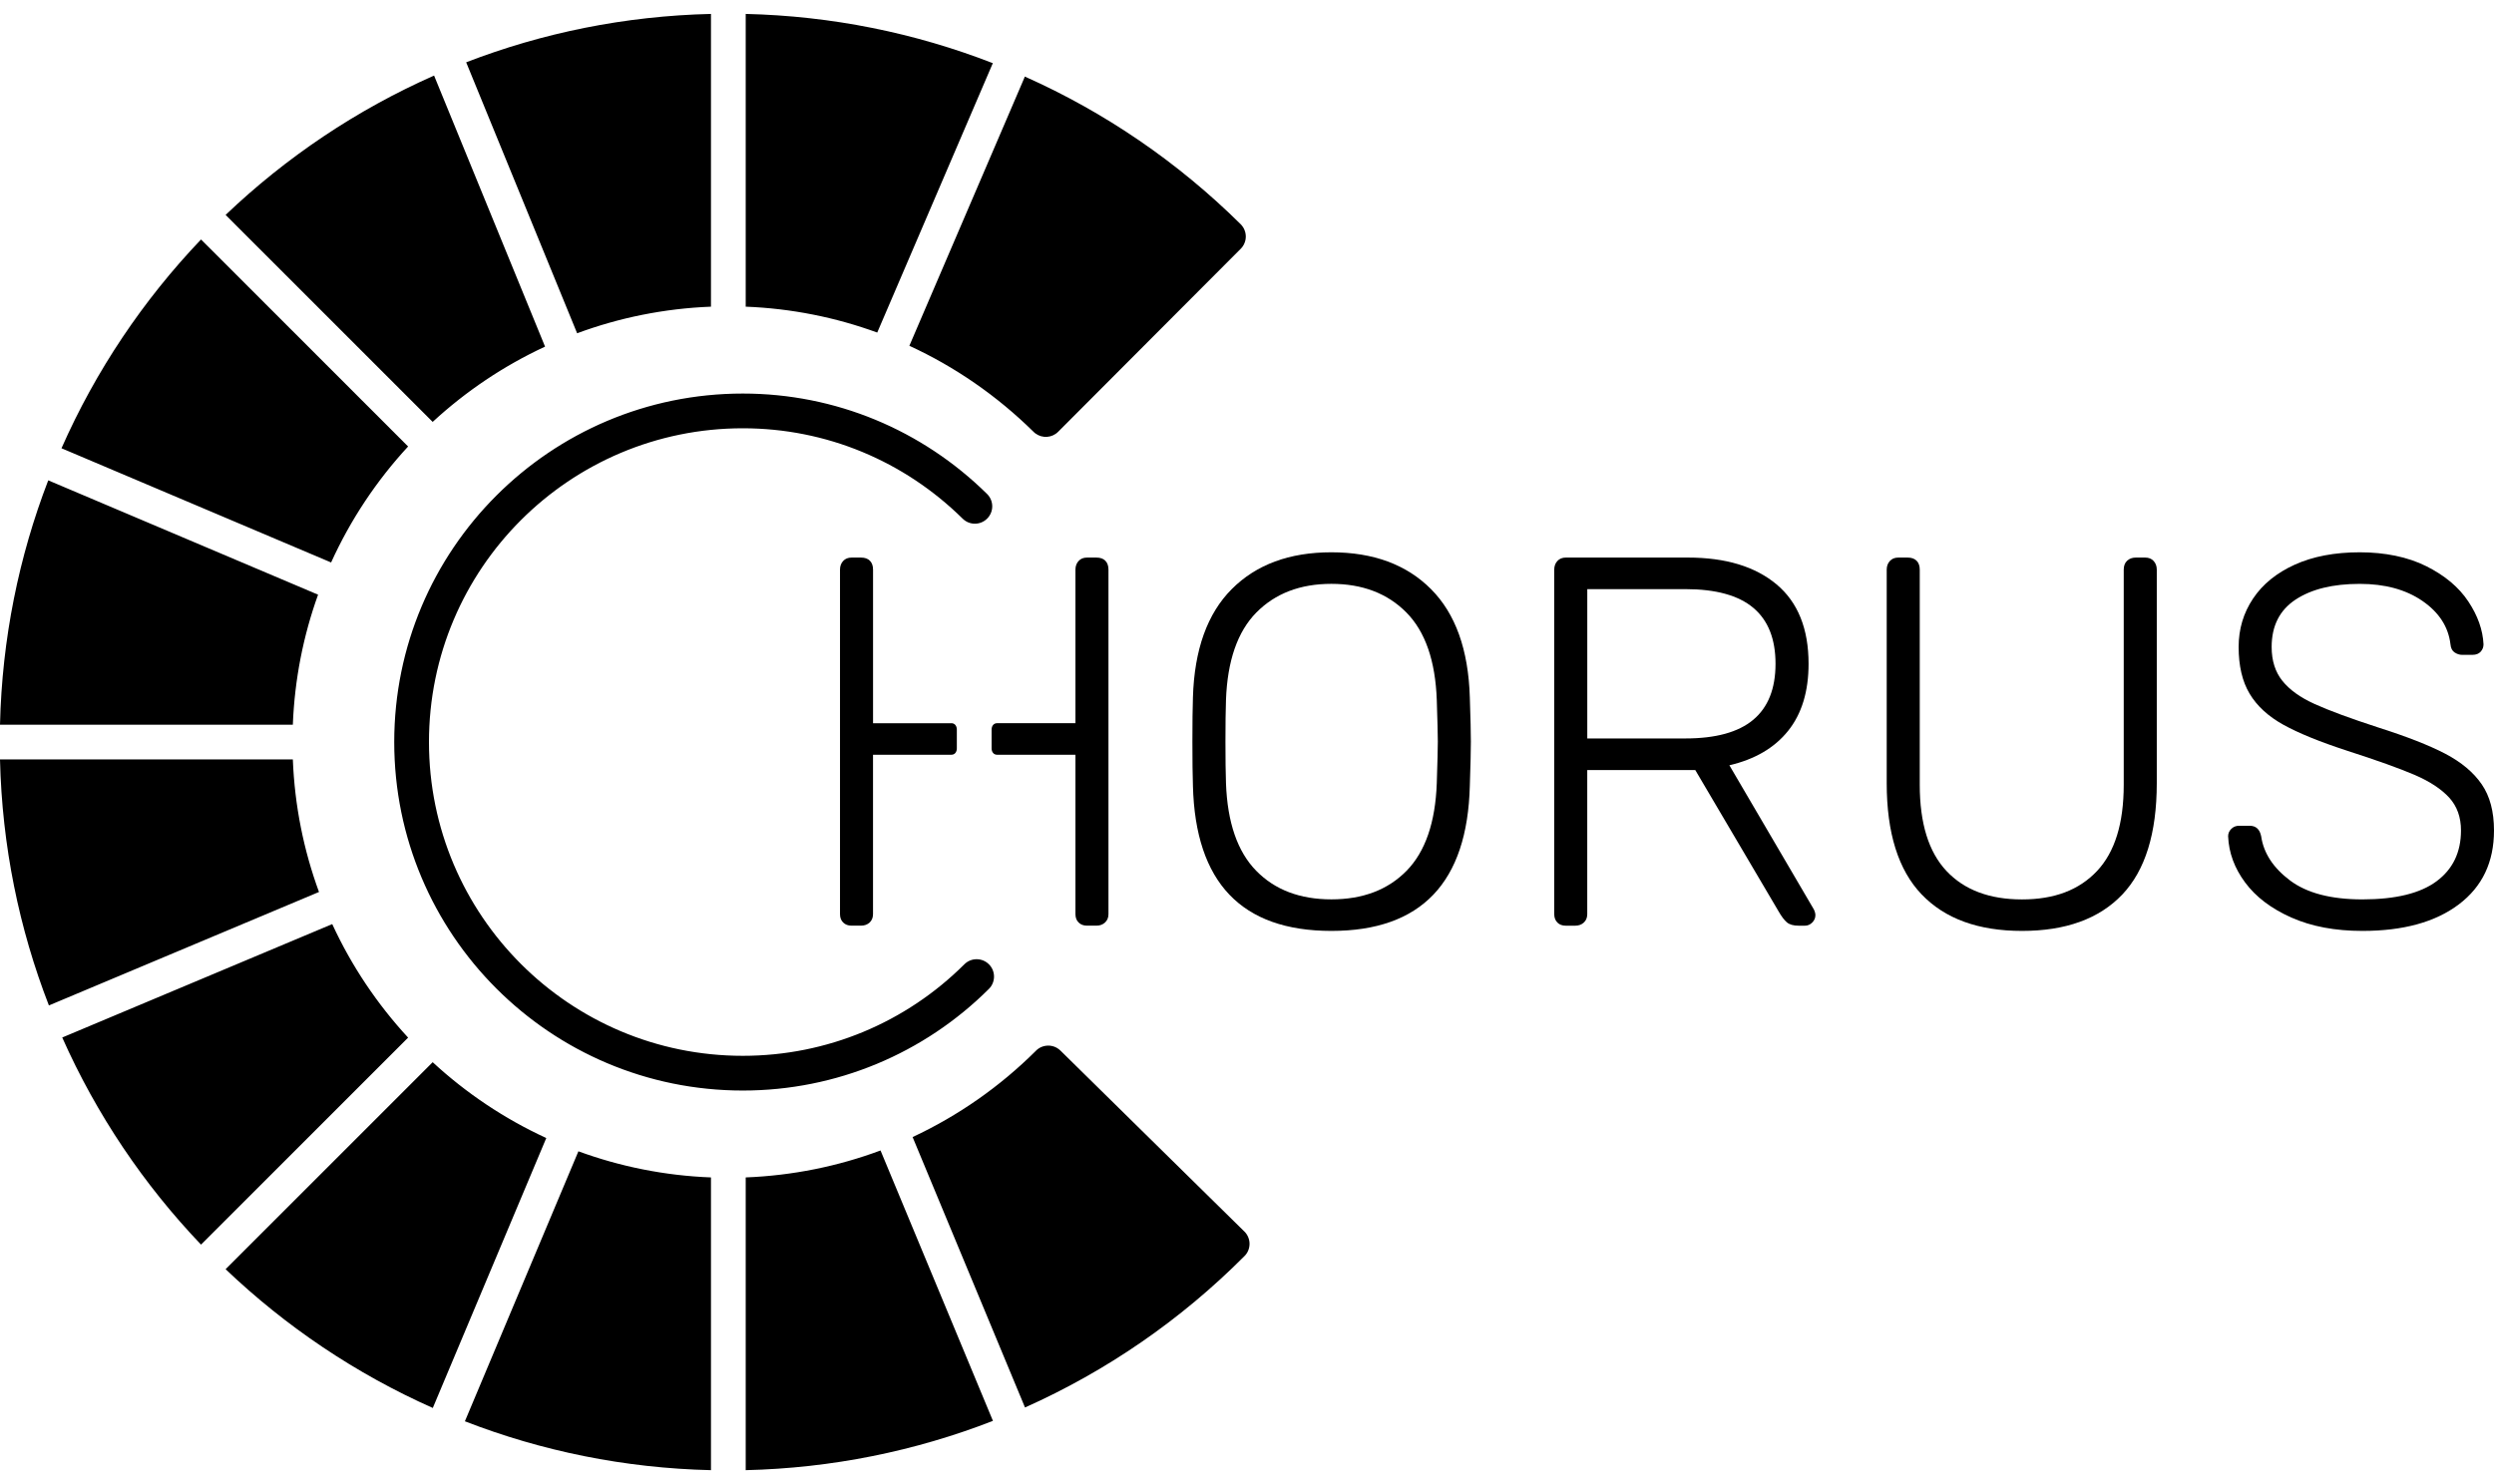
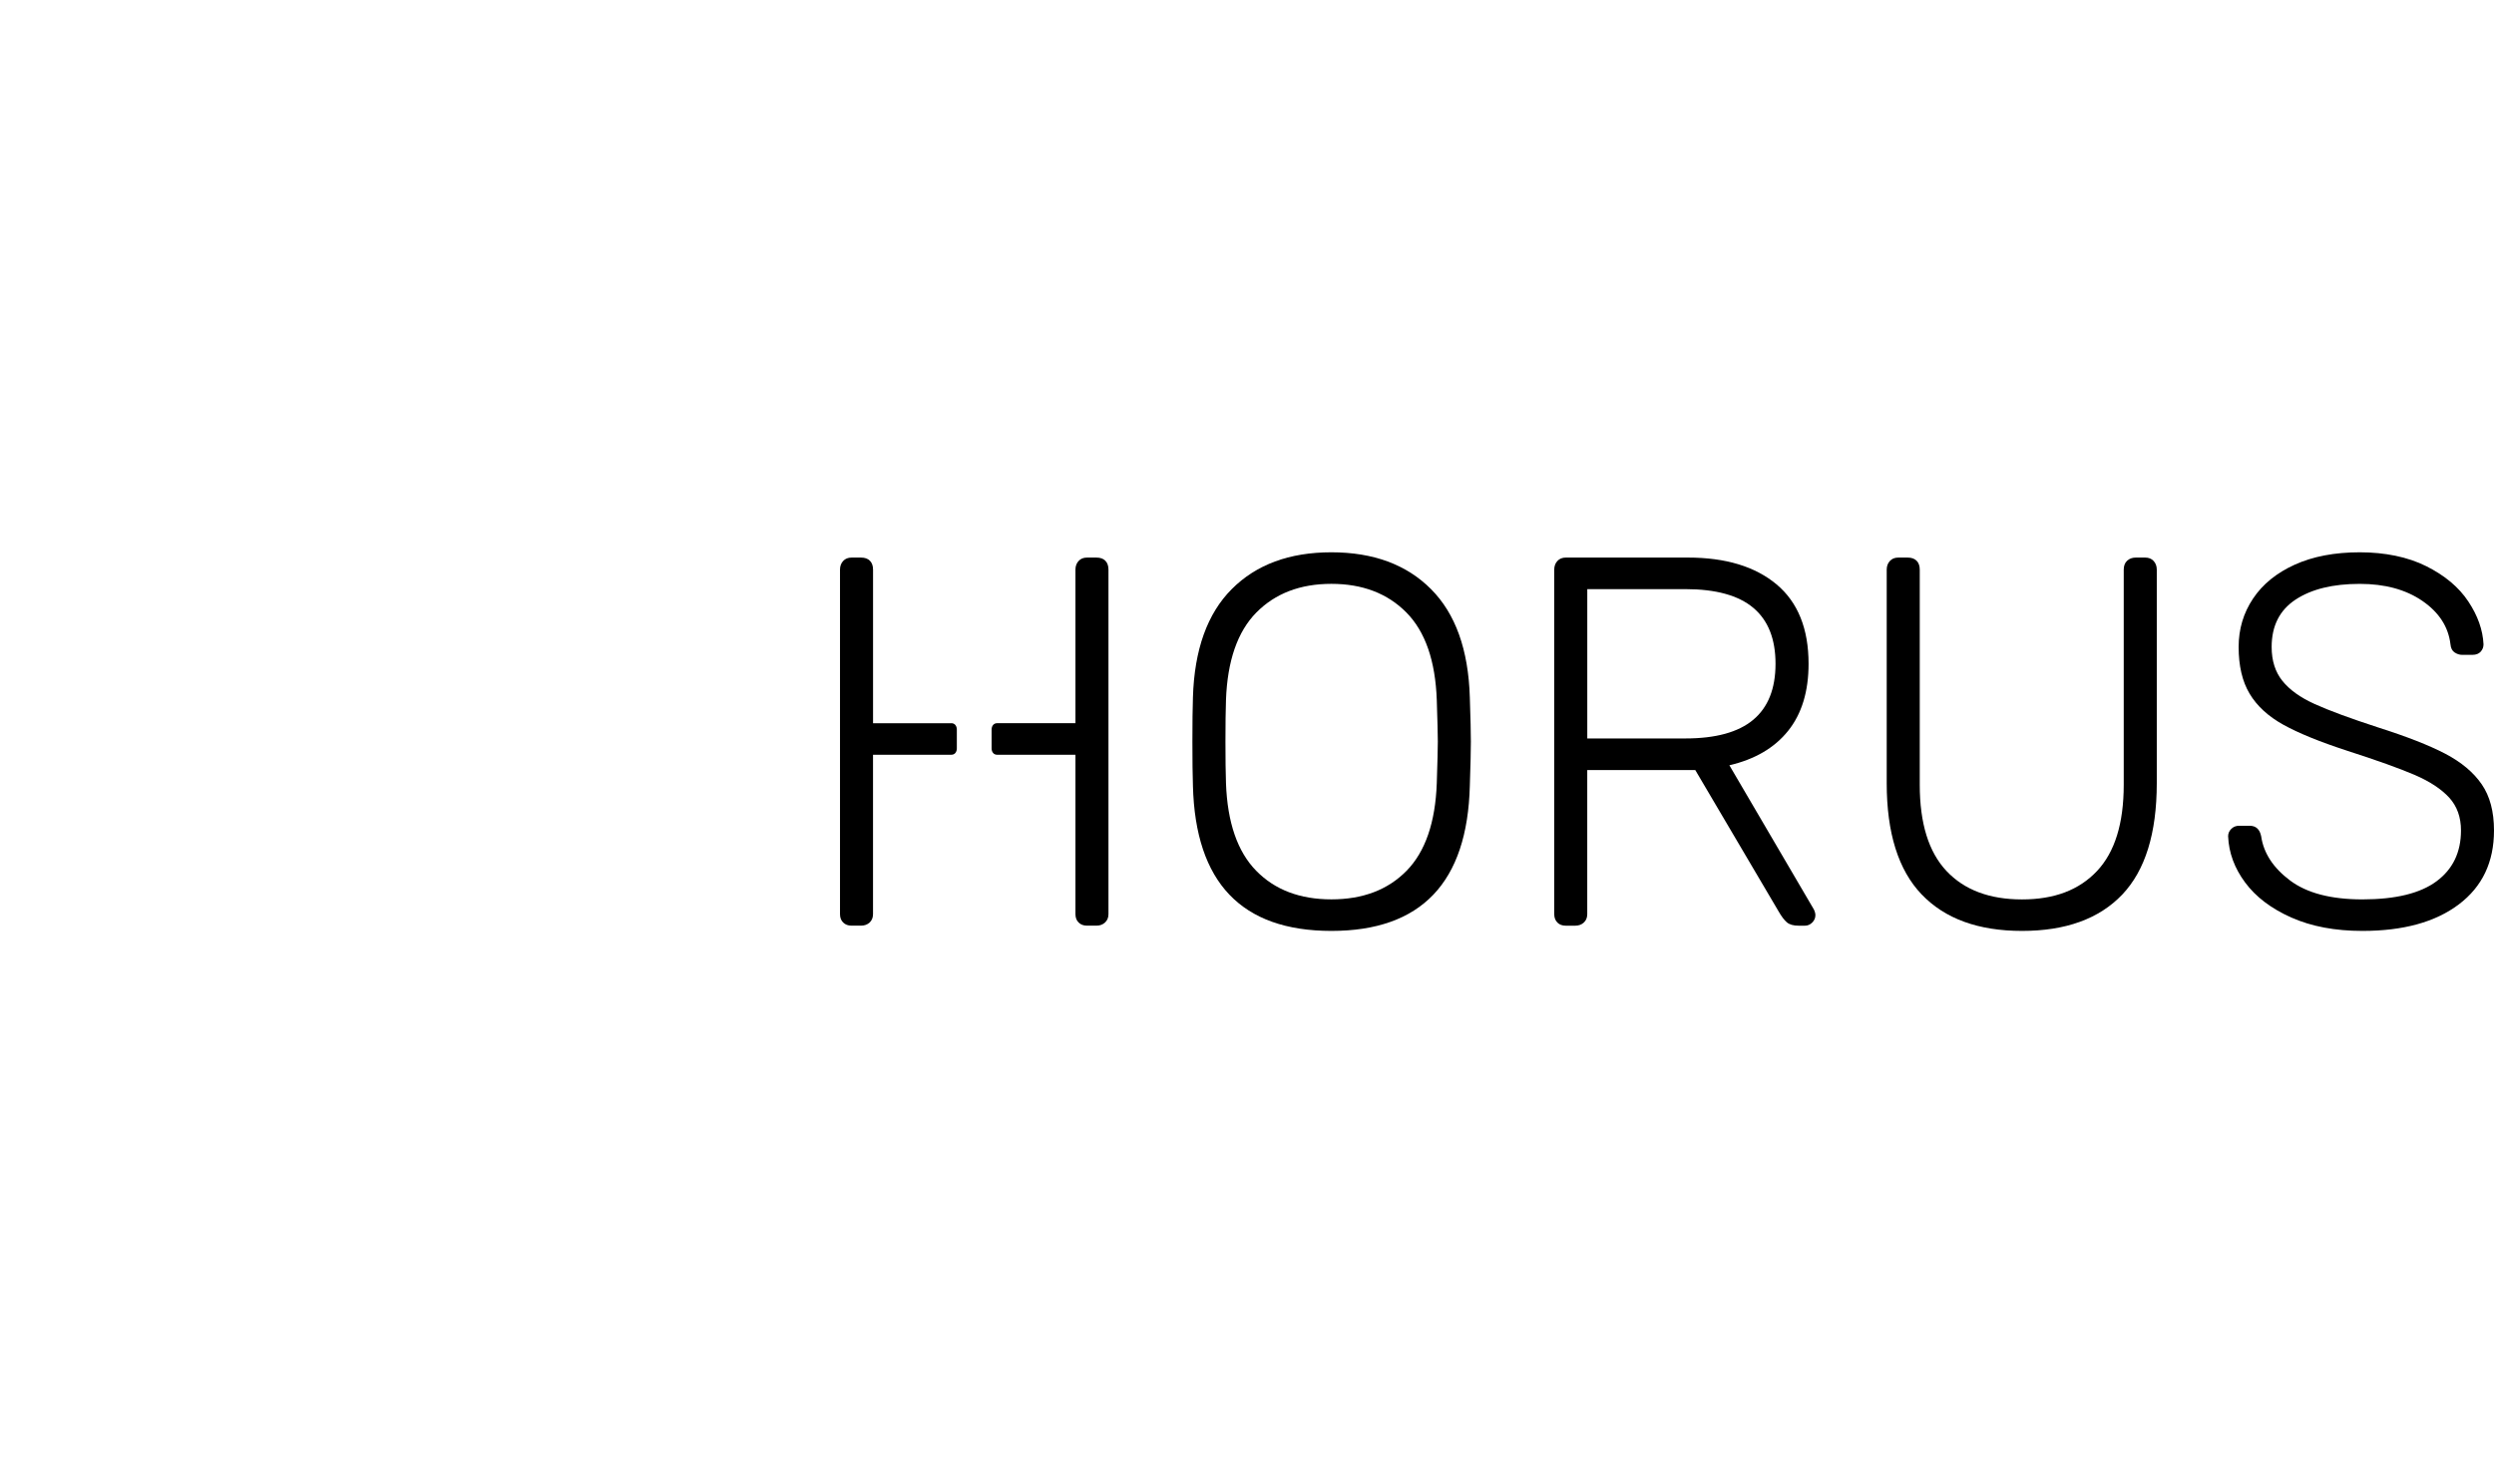
<svg xmlns="http://www.w3.org/2000/svg" width="84" height="50" viewBox="0 0 84 50" fill="none">
-   <path fill-rule="evenodd" clip-rule="evenodd" d="M19.481 38.788C20.882 39.301 22.382 39.607 23.946 39.668L23.946 49.531C21.029 49.463 18.238 48.886 15.658 47.884L19.481 38.788ZM29.657 38.76L33.443 47.87C30.823 48.89 28.013 49.463 25.116 49.531L25.116 39.668C26.691 39.606 28.22 39.295 29.657 38.76ZM14.573 35.786C15.699 36.826 16.989 37.692 18.399 38.341L14.577 47.435C11.983 46.282 9.626 44.693 7.599 42.76L14.573 35.786ZM35.721 35.399L35.723 35.401L41.91 41.489L41.911 41.49C41.912 41.49 41.912 41.491 41.913 41.491L41.917 41.495L41.919 41.497L41.92 41.499L41.924 41.503C41.93 41.509 41.935 41.515 41.941 41.521C41.942 41.523 41.944 41.525 41.945 41.526L41.95 41.532C41.951 41.533 41.952 41.535 41.953 41.536C41.955 41.538 41.957 41.54 41.959 41.542L41.963 41.548C41.964 41.55 41.966 41.551 41.967 41.553L41.971 41.559L41.975 41.564L41.979 41.57C41.98 41.572 41.982 41.574 41.983 41.576L41.985 41.578L41.986 41.58C41.988 41.583 41.989 41.585 41.991 41.588C41.992 41.589 41.992 41.59 41.993 41.591L41.998 41.599L41.999 41.601L42.001 41.603C42.002 41.605 42.004 41.608 42.005 41.611C42.007 41.613 42.008 41.615 42.008 41.616C42.01 41.618 42.011 41.62 42.011 41.621C42.02 41.636 42.027 41.651 42.034 41.666C42.034 41.667 42.035 41.669 42.035 41.67C42.038 41.677 42.041 41.684 42.044 41.691C42.045 41.692 42.045 41.694 42.046 41.695C42.055 41.718 42.062 41.741 42.068 41.765C42.071 41.776 42.073 41.787 42.075 41.798C42.075 41.8 42.076 41.801 42.076 41.803C42.076 41.805 42.077 41.808 42.077 41.81L42.078 41.817L42.079 41.824C42.08 41.826 42.08 41.829 42.08 41.831L42.081 41.837L42.082 41.844C42.082 41.846 42.082 41.848 42.082 41.85C42.083 41.852 42.083 41.853 42.083 41.855C42.083 41.862 42.084 41.869 42.084 41.876C42.084 41.883 42.085 41.889 42.085 41.896C42.085 41.903 42.085 41.91 42.085 41.917C42.085 41.924 42.084 41.931 42.084 41.937L42.084 41.943C42.084 41.945 42.084 41.946 42.083 41.948C42.083 41.951 42.083 41.953 42.083 41.956C42.083 41.958 42.083 41.959 42.082 41.961C42.082 41.964 42.082 41.966 42.081 41.969C42.081 41.971 42.081 41.972 42.081 41.974C42.08 41.981 42.079 41.988 42.078 41.995L42.077 42.001C42.076 42.008 42.075 42.015 42.073 42.022C42.072 42.029 42.071 42.035 42.069 42.041C42.069 42.044 42.068 42.046 42.068 42.048C42.066 42.054 42.064 42.061 42.062 42.067C42.062 42.069 42.061 42.071 42.061 42.073L42.059 42.077L42.057 42.086C42.055 42.092 42.052 42.099 42.05 42.105C42.049 42.107 42.049 42.109 42.048 42.111C42.045 42.118 42.043 42.124 42.04 42.13C42.039 42.132 42.039 42.134 42.038 42.136L42.036 42.14C42.035 42.143 42.034 42.146 42.032 42.148C42.032 42.15 42.031 42.152 42.03 42.154C42.029 42.156 42.028 42.158 42.027 42.16C42.026 42.162 42.025 42.164 42.024 42.166C42.023 42.168 42.022 42.17 42.021 42.172C42.02 42.174 42.019 42.176 42.018 42.178C42.017 42.18 42.016 42.182 42.015 42.184C42.013 42.187 42.012 42.189 42.011 42.191L42.008 42.196L42.004 42.203L42.001 42.207C41.997 42.214 41.993 42.221 41.989 42.227C41.988 42.228 41.987 42.23 41.987 42.231C41.985 42.233 41.984 42.235 41.982 42.237L41.979 42.242L41.974 42.248L41.972 42.251L41.97 42.254C41.969 42.255 41.968 42.256 41.968 42.257C41.966 42.26 41.964 42.263 41.962 42.265C41.96 42.267 41.959 42.269 41.958 42.27C41.956 42.272 41.955 42.273 41.954 42.275C41.952 42.277 41.95 42.28 41.948 42.282L41.944 42.286L41.941 42.29C41.936 42.296 41.931 42.302 41.925 42.307C41.924 42.309 41.922 42.311 41.92 42.312L41.917 42.316L41.916 42.317L41.914 42.319C39.767 44.474 37.261 46.197 34.523 47.419L30.737 38.308C32.27 37.592 33.677 36.611 34.894 35.398L34.895 35.396L34.9 35.392L34.903 35.389L34.905 35.386C34.908 35.384 34.91 35.382 34.913 35.379C34.914 35.378 34.916 35.377 34.917 35.375L34.922 35.371L34.93 35.364C34.931 35.364 34.931 35.363 34.932 35.362L34.939 35.357C34.94 35.356 34.942 35.354 34.944 35.353L34.951 35.347L34.954 35.345C34.956 35.343 34.959 35.342 34.961 35.34C34.963 35.338 34.965 35.337 34.967 35.335C34.968 35.335 34.969 35.334 34.97 35.333C34.973 35.331 34.976 35.329 34.978 35.327L34.983 35.325L34.989 35.321C34.991 35.319 34.993 35.318 34.995 35.316L35 35.313L35.006 35.31L35.013 35.306C35.015 35.305 35.017 35.303 35.019 35.302L35.023 35.3C35.026 35.298 35.029 35.297 35.032 35.295L35.034 35.294C35.037 35.292 35.04 35.291 35.043 35.289C35.044 35.289 35.046 35.288 35.048 35.287L35.056 35.283C35.057 35.283 35.057 35.282 35.058 35.282C35.066 35.279 35.074 35.275 35.081 35.272C35.082 35.272 35.082 35.271 35.083 35.271C35.086 35.27 35.089 35.269 35.092 35.267L35.096 35.266C35.108 35.261 35.119 35.257 35.131 35.254C35.132 35.254 35.133 35.253 35.133 35.253C35.334 35.191 35.562 35.239 35.721 35.399ZM11.19 31.133C11.839 32.543 12.706 33.832 13.746 34.958L6.771 41.932C4.838 39.906 3.249 37.548 2.096 34.954L11.19 31.133ZM25.019 13.259C28.141 13.259 31.059 14.486 33.245 16.642C33.475 16.869 33.478 17.239 33.251 17.469C33.024 17.7 32.654 17.702 32.424 17.475C30.454 15.533 27.83 14.429 25.019 14.429C19.181 14.429 14.448 19.162 14.448 25C14.448 30.838 19.181 35.571 25.019 35.571C27.855 35.571 30.512 34.45 32.481 32.487C32.71 32.259 33.081 32.26 33.309 32.489C33.537 32.718 33.536 33.088 33.308 33.316C31.122 35.495 28.168 36.741 25.019 36.741C18.535 36.741 13.278 31.485 13.278 25C13.278 18.515 18.535 13.259 25.019 13.259ZM9.863 25.585C9.924 27.149 10.23 28.65 10.744 30.051L1.647 33.874C0.646 31.294 0.068 28.503 0 25.585L9.863 25.585ZM1.625 16.183L10.713 20.035C10.218 21.411 9.923 22.883 9.863 24.415L5.08092e-07 24.415C0.068 21.519 0.637 18.747 1.625 16.183ZM6.771 8.068L6.859 8.156C6.89 8.186 6.92 8.216 6.949 8.246L7.038 8.334L7.081 8.377L7.304 8.6C7.352 8.648 7.399 8.696 7.446 8.742L7.508 8.804C7.528 8.824 7.548 8.844 7.568 8.864L7.801 9.097C7.841 9.137 7.88 9.176 7.918 9.214L8.351 9.648L8.432 9.728L8.511 9.807C8.55 9.846 8.588 9.884 8.626 9.922L8.7 9.996L8.737 10.033L8.936 10.233C9.043 10.339 9.144 10.44 9.241 10.537L9.769 11.066L9.896 11.192C9.944 11.24 9.991 11.288 10.039 11.335L10.169 11.465L10.364 11.66C10.428 11.725 10.494 11.79 10.56 11.856L10.693 11.99L10.877 12.173L10.94 12.236L10.971 12.268L11.135 12.431L11.153 12.449L11.296 12.592L11.315 12.611L11.656 12.952C11.695 12.991 11.734 13.031 11.775 13.071L12.16 13.457L12.177 13.474L12.264 13.56L12.299 13.595C12.315 13.611 12.331 13.627 12.346 13.643L12.414 13.71L12.457 13.753L12.661 13.957L12.681 13.977L12.847 14.143C12.858 14.155 12.869 14.166 12.88 14.176L13.001 14.297C13.024 14.32 13.046 14.342 13.068 14.364L13.137 14.434C13.159 14.455 13.18 14.476 13.2 14.497L13.257 14.553C13.264 14.56 13.271 14.568 13.279 14.575L13.3 14.597C13.308 14.604 13.315 14.611 13.322 14.619L13.4 14.696C13.407 14.704 13.415 14.711 13.422 14.719L13.445 14.742C13.461 14.757 13.477 14.773 13.493 14.789L13.518 14.814L13.53 14.826L13.582 14.878L13.595 14.892L13.712 15.009L13.744 15.041L13.746 15.042C12.685 16.19 11.806 17.508 11.152 18.95L2.071 15.102C3.226 12.485 4.825 10.109 6.771 8.068ZM34.516 2.579C37.202 3.775 39.664 5.455 41.785 7.552L41.787 7.554C41.792 7.559 41.797 7.565 41.802 7.57C41.803 7.571 41.804 7.572 41.806 7.574L41.809 7.577C41.814 7.583 41.819 7.589 41.824 7.595C41.825 7.596 41.827 7.598 41.828 7.6C41.842 7.616 41.854 7.633 41.865 7.651C41.866 7.652 41.867 7.653 41.868 7.655C41.874 7.665 41.88 7.675 41.886 7.686L41.889 7.691C41.892 7.698 41.896 7.704 41.899 7.71C41.9 7.712 41.901 7.714 41.902 7.716L41.904 7.722L41.906 7.726C41.909 7.733 41.913 7.74 41.915 7.747C41.923 7.766 41.93 7.785 41.935 7.804C41.936 7.806 41.936 7.808 41.937 7.81C41.939 7.816 41.94 7.822 41.942 7.828C41.944 7.835 41.945 7.842 41.946 7.848C41.948 7.855 41.949 7.862 41.95 7.869C41.951 7.871 41.951 7.873 41.951 7.875C41.952 7.881 41.953 7.887 41.954 7.894C41.955 7.9 41.956 7.907 41.956 7.914C41.957 7.921 41.957 7.928 41.958 7.935C41.958 7.945 41.959 7.955 41.959 7.965L41.959 7.968C41.959 7.974 41.959 7.98 41.959 7.985C41.958 7.992 41.958 7.999 41.958 8.006C41.958 8.008 41.957 8.01 41.957 8.012C41.957 8.019 41.956 8.026 41.955 8.033C41.955 8.034 41.955 8.036 41.955 8.037C41.954 8.045 41.953 8.052 41.952 8.059C41.95 8.07 41.948 8.082 41.946 8.093L41.945 8.096L41.944 8.099L41.943 8.103C41.941 8.114 41.938 8.125 41.934 8.136C41.932 8.143 41.93 8.149 41.928 8.156C41.927 8.158 41.927 8.16 41.926 8.162C41.925 8.163 41.925 8.165 41.924 8.167C41.92 8.178 41.916 8.189 41.911 8.199C41.909 8.206 41.906 8.212 41.903 8.218C41.902 8.22 41.901 8.222 41.9 8.224C41.898 8.23 41.895 8.235 41.892 8.241L41.888 8.248C41.882 8.259 41.876 8.269 41.87 8.278C41.869 8.28 41.868 8.281 41.867 8.283L41.864 8.288C41.86 8.294 41.856 8.3 41.852 8.306C41.847 8.312 41.843 8.319 41.838 8.325L41.835 8.328C41.834 8.329 41.834 8.33 41.833 8.331C41.828 8.337 41.823 8.343 41.818 8.349C41.813 8.355 41.809 8.36 41.804 8.365C41.799 8.37 41.794 8.375 41.79 8.38L41.788 8.382L35.651 14.535C35.648 14.538 35.644 14.541 35.641 14.545C35.434 14.755 35.107 14.775 34.876 14.604L34.872 14.601C34.866 14.597 34.86 14.592 34.853 14.586C34.852 14.585 34.851 14.584 34.849 14.583L34.847 14.581L34.844 14.578C34.842 14.577 34.84 14.575 34.838 14.573L34.833 14.569L34.828 14.564L34.822 14.559L34.82 14.556L34.814 14.551C33.583 13.337 32.168 12.359 30.628 11.65L34.496 2.633C34.504 2.615 34.511 2.597 34.516 2.579ZM14.62 2.546L18.358 11.678C16.964 12.325 15.688 13.184 14.573 14.214L7.599 7.24C9.637 5.297 12.009 3.7 14.62 2.546ZM23.946 0.469L23.946 10.332C22.366 10.394 20.851 10.705 19.438 11.228L15.701 2.099C18.269 1.108 21.045 0.537 23.946 0.469ZM25.116 0.469C28.012 0.537 30.821 1.109 33.441 2.129L33.437 2.137C33.431 2.148 33.426 2.16 33.42 2.172L29.546 11.204C28.142 10.691 26.652 10.392 25.116 10.332L25.116 0.469Z" fill="black" />
  <path d="M32.044 24.366H29.405V19.193C29.405 19.063 29.37 18.963 29.299 18.892C29.229 18.82 29.128 18.785 28.998 18.785H28.681C28.563 18.785 28.468 18.824 28.398 18.9C28.327 18.977 28.292 19.075 28.292 19.192V30.797C28.292 30.915 28.327 31.009 28.398 31.08C28.469 31.15 28.563 31.186 28.681 31.186H28.998C29.116 31.186 29.213 31.151 29.29 31.08C29.366 31.009 29.404 30.915 29.404 30.797V25.428H32.043C32.161 25.428 32.227 25.333 32.227 25.214V24.58C32.227 24.461 32.161 24.365 32.043 24.365L32.044 24.366Z" fill="black" />
  <path d="M37.229 18.891C37.158 18.82 37.058 18.785 36.928 18.785H36.611C36.492 18.785 36.398 18.823 36.328 18.9C36.257 18.977 36.222 19.074 36.222 19.192V24.365H33.583C33.465 24.365 33.398 24.461 33.398 24.579V25.214C33.398 25.332 33.465 25.428 33.583 25.428H36.222V30.796C36.222 30.914 36.257 31.009 36.328 31.079C36.399 31.15 36.492 31.186 36.611 31.186H36.928C37.046 31.186 37.143 31.151 37.219 31.079C37.296 31.008 37.334 30.914 37.334 30.796V19.192C37.334 19.063 37.299 18.962 37.228 18.891H37.229Z" fill="black" />
  <path d="M40.179 26.474C40.167 26.119 40.161 25.623 40.161 24.985C40.161 24.347 40.167 23.852 40.179 23.497C40.226 21.891 40.662 20.674 41.486 19.848C42.31 19.021 43.429 18.607 44.842 18.607C46.255 18.607 47.374 19.021 48.198 19.848C49.022 20.675 49.458 21.891 49.505 23.497C49.529 24.206 49.54 24.702 49.54 24.985C49.54 25.269 49.529 25.765 49.505 26.474C49.423 29.734 47.868 31.363 44.842 31.363C41.816 31.363 40.261 29.733 40.179 26.474ZM47.377 29.335C48.006 28.691 48.345 27.708 48.392 26.384C48.415 25.676 48.427 25.209 48.427 24.985C48.427 24.76 48.415 24.294 48.392 23.585C48.345 22.262 48.004 21.279 47.368 20.635C46.732 19.992 45.89 19.67 44.842 19.67C43.794 19.67 42.952 19.992 42.316 20.635C41.68 21.279 41.339 22.263 41.292 23.585C41.28 23.939 41.274 24.406 41.274 24.985C41.274 25.564 41.28 26.03 41.292 26.384C41.339 27.707 41.678 28.691 42.308 29.335C42.937 29.979 43.782 30.3 44.842 30.3C45.902 30.3 46.746 29.979 47.377 29.335Z" fill="black" />
  <path d="M52.454 31.08C52.383 31.009 52.348 30.915 52.348 30.797V19.192C52.348 19.075 52.383 18.977 52.454 18.9C52.525 18.824 52.618 18.785 52.736 18.785H56.852C58.123 18.785 59.118 19.087 59.837 19.689C60.555 20.291 60.914 21.183 60.914 22.364C60.914 23.297 60.684 24.05 60.225 24.623C59.766 25.196 59.106 25.582 58.247 25.783L61.091 30.637C61.126 30.709 61.144 30.773 61.144 30.832C61.144 30.927 61.109 31.009 61.038 31.081C60.967 31.152 60.885 31.187 60.79 31.187H60.578C60.402 31.187 60.269 31.149 60.181 31.072C60.093 30.995 60.001 30.874 59.907 30.709L57.098 25.943H53.46V30.797C53.46 30.916 53.422 31.01 53.345 31.081C53.268 31.152 53.172 31.187 53.054 31.187H52.736C52.618 31.187 52.524 31.152 52.454 31.081V31.08ZM56.763 24.879C57.788 24.879 58.55 24.669 59.05 24.25C59.551 23.831 59.801 23.202 59.801 22.363C59.801 21.524 59.551 20.896 59.05 20.476C58.55 20.057 57.788 19.848 56.763 19.848H53.461V24.879H56.763Z" fill="black" />
  <path d="M64.721 30.132C63.937 29.311 63.546 28.062 63.546 26.385V19.192C63.546 19.075 63.581 18.977 63.652 18.9C63.723 18.824 63.816 18.785 63.935 18.785H64.252C64.382 18.785 64.482 18.821 64.553 18.892C64.624 18.963 64.659 19.063 64.659 19.193V26.439C64.659 27.739 64.959 28.707 65.56 29.345C66.16 29.983 67.008 30.302 68.103 30.302C69.198 30.302 70.028 29.983 70.629 29.345C71.23 28.707 71.529 27.739 71.529 26.439V19.192C71.529 19.063 71.567 18.962 71.644 18.891C71.721 18.82 71.818 18.785 71.936 18.785H72.253C72.371 18.785 72.466 18.823 72.536 18.9C72.607 18.977 72.642 19.074 72.642 19.192V26.385C72.642 28.074 72.253 29.326 71.477 30.141C70.699 30.956 69.575 31.363 68.103 31.363C66.631 31.363 65.503 30.952 64.721 30.131V30.132Z" fill="black" />
  <path d="M77.173 30.912C76.496 30.61 75.978 30.218 75.619 29.733C75.259 29.249 75.068 28.729 75.045 28.174C75.045 28.08 75.08 27.997 75.151 27.926C75.222 27.855 75.31 27.82 75.416 27.82H75.769C75.981 27.82 76.111 27.938 76.158 28.174C76.24 28.741 76.564 29.238 77.13 29.663C77.695 30.088 78.507 30.301 79.567 30.301C80.686 30.301 81.519 30.097 82.067 29.689C82.614 29.282 82.888 28.712 82.888 27.979C82.888 27.53 82.755 27.162 82.491 26.872C82.226 26.583 81.84 26.329 81.334 26.11C80.828 25.892 80.062 25.617 79.037 25.287C78.131 24.991 77.421 24.702 76.909 24.419C76.397 24.135 76.017 23.787 75.77 23.373C75.522 22.96 75.399 22.434 75.399 21.796C75.399 21.194 75.561 20.651 75.885 20.166C76.208 19.682 76.677 19.301 77.289 19.024C77.901 18.747 78.632 18.607 79.479 18.607C80.327 18.607 81.098 18.764 81.722 19.077C82.347 19.39 82.818 19.786 83.135 20.264C83.453 20.742 83.624 21.224 83.647 21.708C83.647 21.802 83.615 21.885 83.551 21.956C83.486 22.027 83.394 22.062 83.277 22.062H82.923C82.841 22.062 82.758 22.036 82.676 21.983C82.593 21.929 82.546 21.838 82.534 21.708C82.464 21.118 82.148 20.63 81.589 20.246C81.03 19.862 80.326 19.671 79.478 19.671C78.572 19.671 77.851 19.848 77.315 20.202C76.779 20.557 76.511 21.088 76.511 21.797C76.511 22.258 76.632 22.639 76.873 22.939C77.115 23.241 77.476 23.5 77.96 23.719C78.442 23.938 79.155 24.201 80.097 24.508C81.062 24.815 81.816 25.11 82.357 25.393C82.899 25.677 83.308 26.019 83.585 26.421C83.862 26.822 84 27.342 84 27.979C84 29.043 83.606 29.872 82.817 30.468C82.028 31.065 80.944 31.363 79.567 31.363C78.648 31.363 77.85 31.213 77.174 30.912H77.173Z" fill="black" />
</svg>